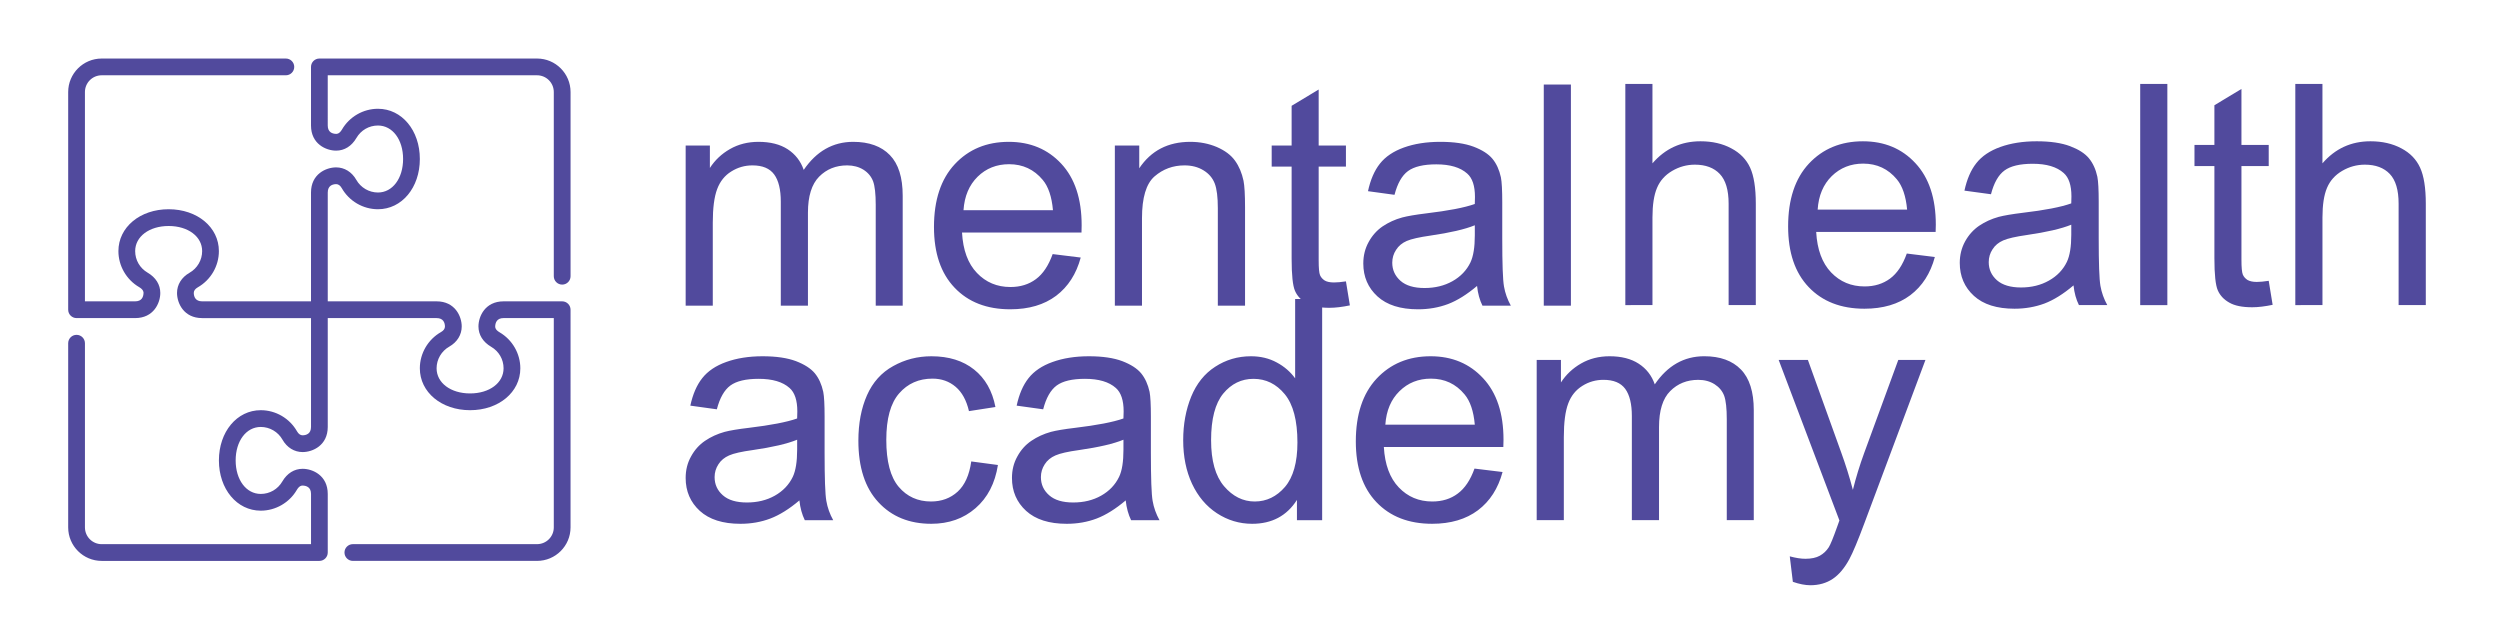
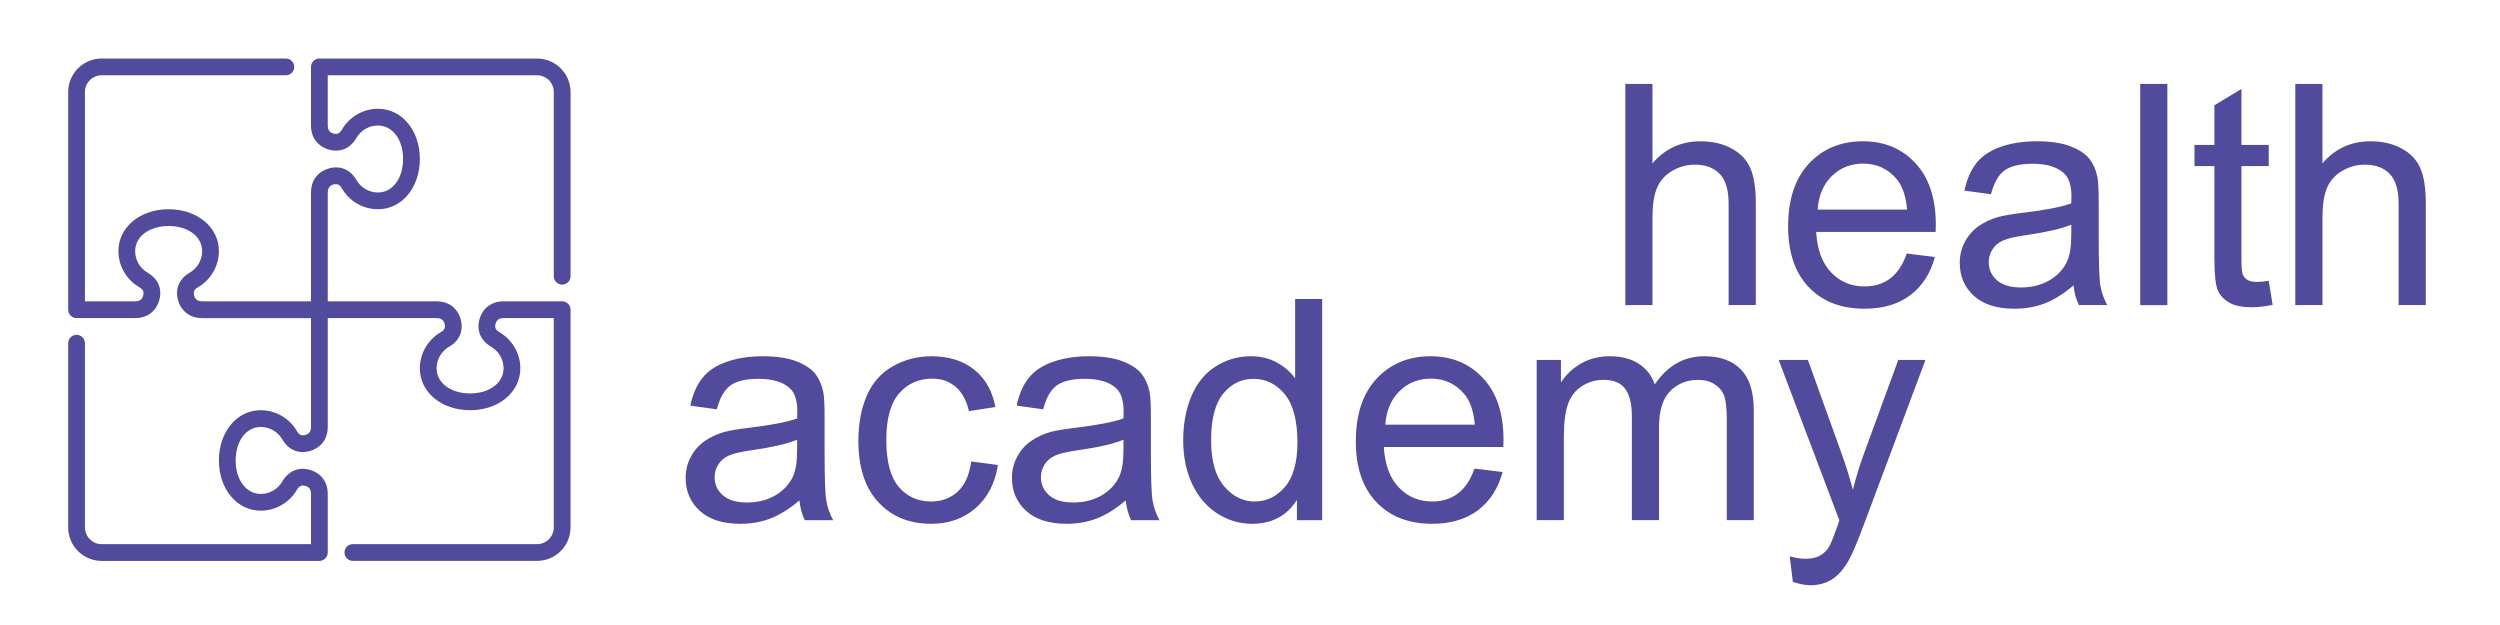
<svg xmlns="http://www.w3.org/2000/svg" version="1.1" id="Layer_1" x="0px" y="0px" width="220px" height="55px" viewBox="0 0 220 55" enable-background="new 0 0 220 55" xml:space="preserve">
-   <path fill="#514A9D" d="M60.338,26.901V12.804h2.132v1.977c0.446-0.691,1.036-1.248,1.769-1.665  c0.737-0.422,1.573-0.634,2.511-0.634c1.042,0,1.9,0.218,2.566,0.651c0.668,0.437,1.143,1.039,1.411,1.818  c1.12-1.642,2.571-2.469,4.354-2.469c1.399,0,2.475,0.389,3.227,1.165c0.756,0.776,1.129,1.967,1.129,3.577v9.677h-2.373V18.02  c0-0.955-0.078-1.646-0.232-2.067c-0.158-0.415-0.438-0.757-0.842-1.015c-0.408-0.253-0.89-0.384-1.436-0.384  c-0.994,0-1.813,0.329-2.472,0.993c-0.649,0.657-0.983,1.71-0.983,3.161v8.193H68.71v-9.158c0-1.062-0.195-1.863-0.582-2.391  c-0.391-0.532-1.024-0.798-1.913-0.798c-0.671,0-1.292,0.177-1.862,0.535c-0.571,0.351-0.988,0.87-1.242,1.549  c-0.258,0.684-0.386,1.667-0.386,2.949v7.314H60.338z M92.634,22.36l2.47,0.304c-0.39,1.448-1.112,2.566-2.161,3.363  c-1.058,0.794-2.401,1.191-4.038,1.191c-2.062,0-3.698-0.632-4.902-1.902c-1.211-1.268-1.813-3.048-1.813-5.343  c0-2.373,0.612-4.216,1.83-5.523c1.223-1.311,2.805-1.968,4.755-1.968c1.883,0,3.427,0.646,4.617,1.925  c1.194,1.283,1.793,3.092,1.793,5.417c0,0.146-0.003,0.356-0.013,0.637H84.658c0.085,1.552,0.525,2.738,1.313,3.559  c0.787,0.825,1.769,1.237,2.948,1.237c0.872,0,1.621-0.231,2.241-0.693C91.782,24.105,92.27,23.372,92.634,22.36 M84.788,18.495  h7.872c-0.103-1.182-0.405-2.075-0.899-2.664c-0.766-0.919-1.751-1.381-2.96-1.381c-1.098,0-2.022,0.367-2.769,1.099  C85.284,16.286,84.872,17.267,84.788,18.495 M98.107,26.901V12.804h2.147v2.004c1.038-1.553,2.535-2.326,4.487-2.326  c0.852,0,1.629,0.155,2.342,0.456c0.716,0.312,1.247,0.709,1.602,1.207c0.356,0.495,0.601,1.084,0.745,1.761  c0.088,0.447,0.134,1.223,0.134,2.329v8.666h-2.395v-8.577c0-0.968-0.088-1.7-0.275-2.185c-0.188-0.48-0.516-0.864-0.99-1.152  c-0.476-0.29-1.024-0.433-1.667-0.433c-1.016,0-1.895,0.327-2.638,0.969c-0.738,0.647-1.104,1.871-1.104,3.68v7.698H98.107z   M118.443,24.761l0.346,2.112c-0.673,0.141-1.274,0.214-1.805,0.214c-0.868,0-1.54-0.134-2.021-0.413  c-0.476-0.272-0.812-0.633-1.004-1.081c-0.195-0.447-0.296-1.387-0.296-2.82v-8.112h-1.755v-1.857h1.755V9.31l2.38-1.433v4.927  h2.399v1.857h-2.399v8.245c0,0.683,0.038,1.119,0.121,1.312c0.086,0.196,0.224,0.348,0.411,0.468c0.189,0.113,0.462,0.17,0.817,0.17  C117.661,24.856,118.01,24.827,118.443,24.761 M129.981,25.162c-0.888,0.751-1.738,1.283-2.554,1.595  c-0.822,0.308-1.702,0.461-2.64,0.461c-1.549,0-2.737-0.375-3.57-1.134c-0.828-0.757-1.247-1.725-1.247-2.897  c0-0.695,0.157-1.324,0.474-1.895c0.312-0.571,0.725-1.029,1.23-1.374c0.514-0.342,1.082-0.608,1.724-0.782  c0.464-0.122,1.173-0.245,2.119-0.36c1.931-0.231,3.354-0.501,4.265-0.825c0.01-0.325,0.015-0.535,0.015-0.62  c0-0.975-0.229-1.662-0.681-2.056c-0.607-0.544-1.517-0.812-2.718-0.812c-1.125,0-1.952,0.196-2.493,0.59  c-0.535,0.394-0.928,1.089-1.188,2.091l-2.334-0.32c0.215-0.996,0.562-1.808,1.048-2.42c0.485-0.616,1.191-1.093,2.111-1.423  c0.919-0.33,1.984-0.499,3.201-0.499c1.204,0,2.178,0.144,2.931,0.426c0.752,0.286,1.305,0.637,1.663,1.068  c0.354,0.431,0.6,0.973,0.742,1.629c0.08,0.406,0.119,1.142,0.119,2.202v3.186c0,2.223,0.049,3.629,0.152,4.213  c0.101,0.592,0.307,1.157,0.604,1.695h-2.497C130.212,26.409,130.051,25.828,129.981,25.162 M129.782,19.824  c-0.871,0.356-2.172,0.655-3.9,0.907c-0.983,0.14-1.683,0.299-2.087,0.472c-0.406,0.177-0.723,0.438-0.941,0.784  c-0.222,0.338-0.336,0.714-0.336,1.132c0,0.638,0.245,1.166,0.726,1.594c0.479,0.422,1.188,0.632,2.116,0.632  c0.919,0,1.741-0.199,2.455-0.6c0.719-0.404,1.247-0.958,1.583-1.653c0.257-0.542,0.385-1.338,0.385-2.389V19.824z M135.852,7.44  h2.388V26.9h-2.388V7.44z" />
  <path fill="#514A9D" d="M143.029,26.849V7.387h2.387v6.987c1.113-1.294,2.525-1.941,4.225-1.941c1.041,0,1.948,0.207,2.716,0.623  c0.77,0.403,1.324,0.977,1.657,1.704c0.33,0.721,0.497,1.778,0.497,3.158v8.931h-2.392v-8.931c0-1.19-0.26-2.065-0.776-2.608  c-0.515-0.545-1.249-0.819-2.194-0.819c-0.709,0-1.375,0.183-2.001,0.55c-0.623,0.366-1.07,0.868-1.332,1.497  c-0.267,0.628-0.399,1.497-0.399,2.602v7.709H143.029z M167.798,22.311l2.468,0.305c-0.386,1.447-1.108,2.565-2.158,3.36  c-1.057,0.793-2.404,1.191-4.038,1.191c-2.062,0-3.699-0.636-4.903-1.9c-1.212-1.27-1.812-3.047-1.812-5.346  c0-2.369,0.609-4.214,1.828-5.523c1.226-1.307,2.807-1.965,4.756-1.965c1.884,0,3.424,0.64,4.615,1.924  c1.198,1.282,1.797,3.091,1.797,5.418c0,0.14-0.004,0.354-0.016,0.635h-10.511c0.086,1.552,0.526,2.737,1.312,3.562  c0.79,0.824,1.768,1.234,2.946,1.234c0.876,0,1.621-0.232,2.241-0.69C166.946,24.058,167.435,23.325,167.798,22.311 M159.954,18.443  h7.872c-0.107-1.178-0.41-2.071-0.904-2.663c-0.761-0.916-1.748-1.382-2.96-1.382c-1.093,0-2.019,0.367-2.769,1.1  C160.446,16.233,160.033,17.216,159.954,18.443 M182.47,25.114c-0.886,0.752-1.739,1.284-2.554,1.595  c-0.822,0.305-1.702,0.458-2.64,0.458c-1.549,0-2.736-0.372-3.57-1.13c-0.83-0.758-1.247-1.729-1.247-2.902  c0-0.69,0.157-1.32,0.471-1.893c0.314-0.569,0.728-1.027,1.235-1.375c0.509-0.342,1.08-0.605,1.722-0.783  c0.464-0.121,1.173-0.243,2.119-0.359c1.931-0.226,3.355-0.502,4.265-0.826c0.01-0.324,0.015-0.53,0.015-0.617  c0-0.977-0.229-1.661-0.681-2.057c-0.607-0.545-1.517-0.813-2.718-0.813c-1.125,0-1.956,0.195-2.493,0.591  c-0.535,0.392-0.928,1.089-1.188,2.09l-2.335-0.317c0.215-0.996,0.562-1.809,1.048-2.419c0.485-0.618,1.192-1.094,2.111-1.424  s1.984-0.5,3.201-0.5c1.204,0,2.178,0.146,2.929,0.428c0.755,0.286,1.308,0.635,1.665,1.068c0.354,0.428,0.601,0.972,0.742,1.624  c0.08,0.41,0.119,1.143,0.119,2.206v3.183c0,2.225,0.049,3.629,0.152,4.215c0.101,0.587,0.307,1.155,0.602,1.692h-2.494  C182.702,26.36,182.539,25.78,182.47,25.114 M182.271,19.775c-0.871,0.354-2.172,0.654-3.901,0.905  c-0.982,0.14-1.682,0.299-2.086,0.476c-0.405,0.176-0.723,0.434-0.939,0.781c-0.224,0.337-0.337,0.716-0.337,1.13  c0,0.643,0.244,1.168,0.724,1.596c0.48,0.42,1.189,0.635,2.117,0.635c0.919,0,1.741-0.201,2.455-0.605  c0.72-0.403,1.245-0.954,1.582-1.649c0.257-0.543,0.386-1.338,0.386-2.389V19.775z M188.338,7.387h2.389v19.462h-2.389V7.387z   M199.647,24.712l0.345,2.113c-0.668,0.139-1.273,0.214-1.803,0.214c-0.87,0-1.542-0.134-2.021-0.415  c-0.477-0.269-0.809-0.63-1.005-1.082c-0.194-0.445-0.296-1.386-0.296-2.816v-8.113h-1.753v-1.857h1.753V9.262l2.38-1.436v4.93h2.4  v1.857h-2.4v8.241c0,0.684,0.041,1.118,0.122,1.313c0.086,0.195,0.224,0.349,0.413,0.471c0.192,0.109,0.461,0.172,0.815,0.172  C198.866,24.81,199.214,24.779,199.647,24.712 M201.987,26.849V7.387h2.388v6.987c1.115-1.294,2.524-1.941,4.223-1.941  c1.042,0,1.948,0.207,2.722,0.623c0.77,0.403,1.321,0.977,1.651,1.704c0.331,0.721,0.499,1.778,0.499,3.158v8.931h-2.393v-8.931  c0-1.19-0.258-2.065-0.775-2.608c-0.516-0.545-1.251-0.819-2.196-0.819c-0.709,0-1.375,0.183-2.001,0.55  c-0.623,0.366-1.067,0.868-1.331,1.497c-0.266,0.628-0.398,1.497-0.398,2.602v7.709H201.987z" />
  <path fill="#514A9D" d="M70.347,44.035c-0.885,0.751-1.736,1.282-2.554,1.595c-0.821,0.312-1.701,0.464-2.64,0.464  c-1.546,0-2.734-0.379-3.569-1.136c-0.828-0.759-1.246-1.723-1.246-2.897c0-0.695,0.155-1.325,0.474-1.893  c0.312-0.574,0.723-1.031,1.229-1.374c0.515-0.349,1.083-0.611,1.725-0.789c0.465-0.122,1.173-0.243,2.12-0.354  c1.93-0.232,3.353-0.503,4.263-0.825c0.009-0.329,0.016-0.537,0.016-0.622c0-0.972-0.228-1.663-0.682-2.061  c-0.606-0.543-1.518-0.806-2.718-0.806c-1.125,0-1.951,0.195-2.491,0.587c-0.536,0.397-0.931,1.093-1.191,2.095l-2.333-0.323  c0.215-0.995,0.563-1.808,1.049-2.419c0.486-0.617,1.19-1.095,2.111-1.423c0.918-0.331,1.985-0.503,3.2-0.503  c1.203,0,2.179,0.146,2.932,0.428c0.753,0.289,1.305,0.643,1.663,1.069c0.354,0.435,0.598,0.972,0.741,1.632  c0.081,0.403,0.119,1.137,0.119,2.199v3.183c0,2.23,0.05,3.635,0.153,4.215c0.102,0.595,0.306,1.16,0.605,1.699h-2.5  C70.579,45.28,70.418,44.701,70.347,44.035 M70.148,38.695c-0.87,0.36-2.171,0.659-3.899,0.91c-0.984,0.134-1.685,0.293-2.088,0.472  c-0.404,0.177-0.723,0.438-0.939,0.78c-0.223,0.344-0.337,0.715-0.337,1.131c0,0.642,0.244,1.173,0.725,1.595  c0.483,0.428,1.188,0.636,2.116,0.636c0.921,0,1.74-0.196,2.456-0.599c0.718-0.404,1.246-0.959,1.583-1.656  c0.255-0.537,0.384-1.337,0.384-2.39V38.695z M85.47,40.606l2.347,0.313c-0.253,1.611-0.91,2.884-1.971,3.8  c-1.056,0.917-2.354,1.374-3.897,1.374c-1.924,0-3.479-0.63-4.648-1.895c-1.173-1.258-1.764-3.065-1.764-5.419  c0-1.525,0.254-2.858,0.759-4.001c0.507-1.141,1.272-1.996,2.307-2.565c1.025-0.574,2.151-0.862,3.362-0.862  c1.53,0,2.785,0.393,3.755,1.168c0.974,0.775,1.601,1.869,1.878,3.298l-2.329,0.361c-0.22-0.946-0.61-1.661-1.172-2.138  c-0.562-0.478-1.24-0.721-2.037-0.721c-1.206,0-2.185,0.434-2.938,1.301c-0.752,0.861-1.128,2.224-1.128,4.087  c0,1.894,0.362,3.273,1.093,4.136c0.725,0.854,1.672,1.288,2.842,1.288c0.937,0,1.716-0.292,2.346-0.867  C84.901,42.69,85.303,41.805,85.47,40.606 M99.062,44.035c-0.887,0.751-1.739,1.282-2.554,1.595  c-0.822,0.312-1.701,0.464-2.639,0.464c-1.548,0-2.736-0.379-3.57-1.136c-0.829-0.759-1.246-1.723-1.246-2.897  c0-0.695,0.155-1.325,0.474-1.893c0.311-0.574,0.722-1.031,1.23-1.374c0.513-0.349,1.084-0.611,1.723-0.789  c0.468-0.122,1.174-0.243,2.12-0.354c1.931-0.232,3.354-0.503,4.263-0.825c0.01-0.329,0.018-0.537,0.018-0.622  c0-0.972-0.23-1.663-0.684-2.061c-0.607-0.543-1.517-0.806-2.718-0.806c-1.124,0-1.951,0.195-2.491,0.587  c-0.535,0.397-0.93,1.093-1.188,2.095l-2.333-0.323c0.213-0.995,0.561-1.808,1.046-2.419c0.485-0.617,1.192-1.095,2.114-1.423  c0.919-0.331,1.981-0.503,3.197-0.503c1.204,0,2.179,0.146,2.934,0.428c0.752,0.289,1.305,0.643,1.661,1.069  c0.354,0.435,0.599,0.972,0.745,1.632c0.077,0.403,0.115,1.137,0.115,2.199v3.183c0,2.23,0.05,3.635,0.153,4.215  c0.102,0.595,0.306,1.16,0.605,1.699h-2.499C99.295,45.28,99.134,44.701,99.062,44.035 M98.863,38.695  c-0.869,0.36-2.167,0.659-3.899,0.91c-0.984,0.134-1.68,0.293-2.084,0.472c-0.408,0.177-0.727,0.438-0.943,0.78  c-0.223,0.344-0.337,0.715-0.337,1.131c0,0.642,0.244,1.173,0.726,1.595c0.482,0.428,1.188,0.636,2.115,0.636  c0.924,0,1.742-0.196,2.457-0.599c0.718-0.404,1.246-0.959,1.582-1.656c0.26-0.537,0.384-1.337,0.384-2.39V38.695z M114.131,45.776  v-1.783c-0.892,1.403-2.206,2.101-3.944,2.101c-1.12,0-2.152-0.312-3.097-0.928c-0.944-0.617-1.67-1.486-2.193-2.598  c-0.516-1.111-0.776-2.389-0.776-3.831c0-1.404,0.236-2.682,0.703-3.829c0.471-1.149,1.173-2.028,2.111-2.633  c0.939-0.611,1.987-0.924,3.147-0.924c0.851,0,1.608,0.184,2.268,0.544c0.666,0.354,1.206,0.826,1.622,1.399v-6.982h2.377v19.464  H114.131z M106.576,38.737c0,1.811,0.381,3.158,1.143,4.052c0.761,0.891,1.659,1.343,2.697,1.343c1.041,0,1.932-0.435,2.661-1.282  c0.727-0.854,1.097-2.163,1.097-3.909c0-1.938-0.372-3.348-1.115-4.253c-0.745-0.902-1.659-1.35-2.752-1.35  c-1.061,0-1.949,0.434-2.66,1.295C106.935,35.501,106.576,36.869,106.576,38.737 M129.756,41.236l2.47,0.301  c-0.391,1.447-1.108,2.564-2.163,3.364c-1.052,0.789-2.4,1.192-4.035,1.192c-2.063,0-3.698-0.636-4.906-1.906s-1.81-3.049-1.81-5.34  c0-2.376,0.611-4.215,1.829-5.527c1.225-1.308,2.807-1.969,4.754-1.969c1.887,0,3.427,0.648,4.617,1.932  c1.199,1.283,1.796,3.091,1.796,5.412c0,0.147-0.005,0.36-0.015,0.642h-10.515c0.089,1.546,0.529,2.737,1.316,3.556  c0.789,0.825,1.766,1.239,2.946,1.239c0.873,0,1.621-0.23,2.241-0.696C128.902,42.978,129.395,42.245,129.756,41.236 M121.91,37.369  h7.872c-0.104-1.186-0.407-2.076-0.9-2.662c-0.761-0.922-1.75-1.387-2.961-1.387c-1.097,0-2.018,0.366-2.768,1.105  C122.405,35.158,121.993,36.142,121.91,37.369 M135.229,45.776v-14.1h2.134v1.979c0.447-0.69,1.036-1.246,1.77-1.668  c0.732-0.422,1.573-0.637,2.511-0.637c1.041,0,1.897,0.221,2.563,0.655c0.669,0.435,1.143,1.038,1.413,1.819  c1.122-1.648,2.569-2.475,4.355-2.475c1.399,0,2.475,0.393,3.227,1.168c0.754,0.775,1.13,1.967,1.13,3.574v9.683h-2.376v-8.884  c0-0.958-0.077-1.643-0.229-2.064c-0.159-0.42-0.439-0.756-0.844-1.014c-0.408-0.257-0.888-0.386-1.438-0.386  c-0.99,0-1.812,0.33-2.468,0.991c-0.655,0.654-0.983,1.71-0.983,3.164v8.192h-2.391v-9.157c0-1.069-0.195-1.863-0.582-2.396  c-0.392-0.53-1.026-0.795-1.912-0.795c-0.673,0-1.292,0.172-1.863,0.532c-0.571,0.355-0.989,0.867-1.243,1.551  c-0.258,0.686-0.386,1.669-0.386,2.952v7.312H135.229z M157.771,51.201l-0.271-2.242c0.526,0.141,0.982,0.214,1.369,0.214  c0.532,0,0.956-0.092,1.274-0.269c0.321-0.179,0.581-0.422,0.785-0.74c0.152-0.238,0.394-0.829,0.73-1.777  c0.045-0.135,0.115-0.324,0.21-0.586l-5.345-14.124h2.572l2.938,8.162c0.376,1.038,0.72,2.125,1.02,3.268  c0.275-1.1,0.603-2.169,0.984-3.214l3.011-8.216h2.39l-5.362,14.338c-0.577,1.551-1.022,2.615-1.339,3.201  c-0.429,0.787-0.912,1.362-1.462,1.729c-0.552,0.366-1.204,0.556-1.966,0.556C158.849,51.5,158.335,51.396,157.771,51.201" />
  <path fill="#514A9D" d="M49.472,25.045c0.407,0,0.737-0.33,0.737-0.737V8.098c0-1.625-1.322-2.947-2.947-2.947H28.104  c-0.406,0-0.736,0.33-0.736,0.737v5.158c0,1.621,1.322,2.21,2.211,2.21c0.731,0,1.366-0.396,1.786-1.116  c0.399-0.684,1.109-1.094,1.896-1.094c1.281,0,2.211,1.238,2.211,2.946s-0.93,2.949-2.211,2.949c-0.786,0-1.518-0.428-1.908-1.117  c-0.396-0.696-1.045-1.094-1.774-1.094c-0.889,0-2.211,0.588-2.211,2.211v9.577h-9.58c-0.593,0-0.727-0.405-0.736-0.736  c0-0.196,0.118-0.362,0.349-0.494c1.148-0.654,1.861-1.875,1.861-3.191c0-2.1-1.9-3.684-4.421-3.684  c-2.519,0-4.421,1.584-4.421,3.684c0,1.298,0.7,2.513,1.825,3.17c0.386,0.225,0.386,0.443,0.386,0.506  c-0.009,0.34-0.144,0.745-0.737,0.745h-4.42V8.098c0-0.813,0.66-1.473,1.473-1.473h16.209c0.406,0,0.737-0.33,0.737-0.737  c0-0.407-0.331-0.737-0.737-0.737H8.948C7.322,5.151,6,6.473,6,8.098v19.158c0,0.406,0.331,0.736,0.738,0.736h5.157  c1.621,0,2.211-1.321,2.211-2.21c0-0.733-0.397-1.367-1.115-1.787c-0.686-0.4-1.096-1.11-1.096-1.898  c0-1.28,1.239-2.209,2.947-2.209s2.947,0.929,2.947,2.209c0,0.787-0.426,1.519-1.115,1.91c-0.696,0.396-1.096,1.043-1.096,1.775  c0,0.889,0.589,2.211,2.211,2.211h9.58v9.579c0,0.593-0.406,0.728-0.737,0.736c-0.195,0-0.362-0.118-0.494-0.35  c-0.653-1.147-1.875-1.861-3.189-1.861c-2.102,0-3.685,1.901-3.685,4.421c0,2.521,1.583,4.421,3.685,4.421  c1.297,0,2.512-0.699,3.17-1.825c0.224-0.385,0.441-0.385,0.505-0.385c0.34,0.009,0.746,0.144,0.746,0.737v4.42H8.948  c-0.813,0-1.473-0.66-1.473-1.473v-16.21c0-0.406-0.331-0.737-0.737-0.737C6.331,29.466,6,29.797,6,30.203v16.21  c0,1.625,1.322,2.947,2.948,2.947h19.157c0.406,0,0.737-0.33,0.737-0.737v-5.157c0-1.623-1.322-2.211-2.211-2.211  c-0.733,0-1.367,0.396-1.787,1.115c-0.399,0.685-1.109,1.096-1.896,1.096c-1.282,0-2.21-1.24-2.21-2.948s0.929-2.946,2.21-2.946  c0.785,0,1.518,0.427,1.908,1.114c0.395,0.697,1.042,1.096,1.775,1.096c0.889,0,2.211-0.588,2.211-2.21v-9.58h9.578  c0.594,0,0.728,0.406,0.736,0.737c0,0.196-0.117,0.362-0.35,0.494c-1.146,0.653-1.86,1.875-1.86,3.19c0,2.101,1.9,3.684,4.422,3.684  c2.519,0,4.421-1.583,4.421-3.684c0-1.298-0.701-2.513-1.827-3.171c-0.385-0.223-0.385-0.442-0.385-0.504  c0.009-0.34,0.145-0.747,0.737-0.747h4.42v18.421c0,0.812-0.66,1.473-1.473,1.473h-16.21c-0.406,0-0.737,0.33-0.737,0.737  c0,0.406,0.331,0.737,0.737,0.737h16.21c1.625,0,2.947-1.322,2.947-2.947V27.256c0-0.408-0.33-0.738-0.737-0.738h-5.157  c-1.621,0-2.21,1.323-2.21,2.21c0,0.732,0.396,1.367,1.114,1.787c0.686,0.4,1.096,1.109,1.096,1.897c0,1.28-1.238,2.21-2.946,2.21  s-2.948-0.93-2.948-2.21c0-0.786,0.427-1.519,1.115-1.908c0.696-0.396,1.096-1.043,1.096-1.776c0-0.888-0.589-2.21-2.211-2.21  h-9.578v-9.577c0-0.594,0.404-0.729,0.737-0.738c0.194,0,0.361,0.118,0.493,0.349c0.652,1.148,1.875,1.861,3.189,1.861  c2.102,0,3.685-1.9,3.685-4.42c0-2.52-1.583-4.421-3.685-4.421c-1.297,0-2.512,0.699-3.168,1.826  c-0.226,0.384-0.443,0.384-0.507,0.384c-0.34-0.008-0.745-0.143-0.745-0.736V6.625h18.42c0.812,0,1.473,0.66,1.473,1.473v16.21  C48.734,24.715,49.065,25.045,49.472,25.045" />
</svg>